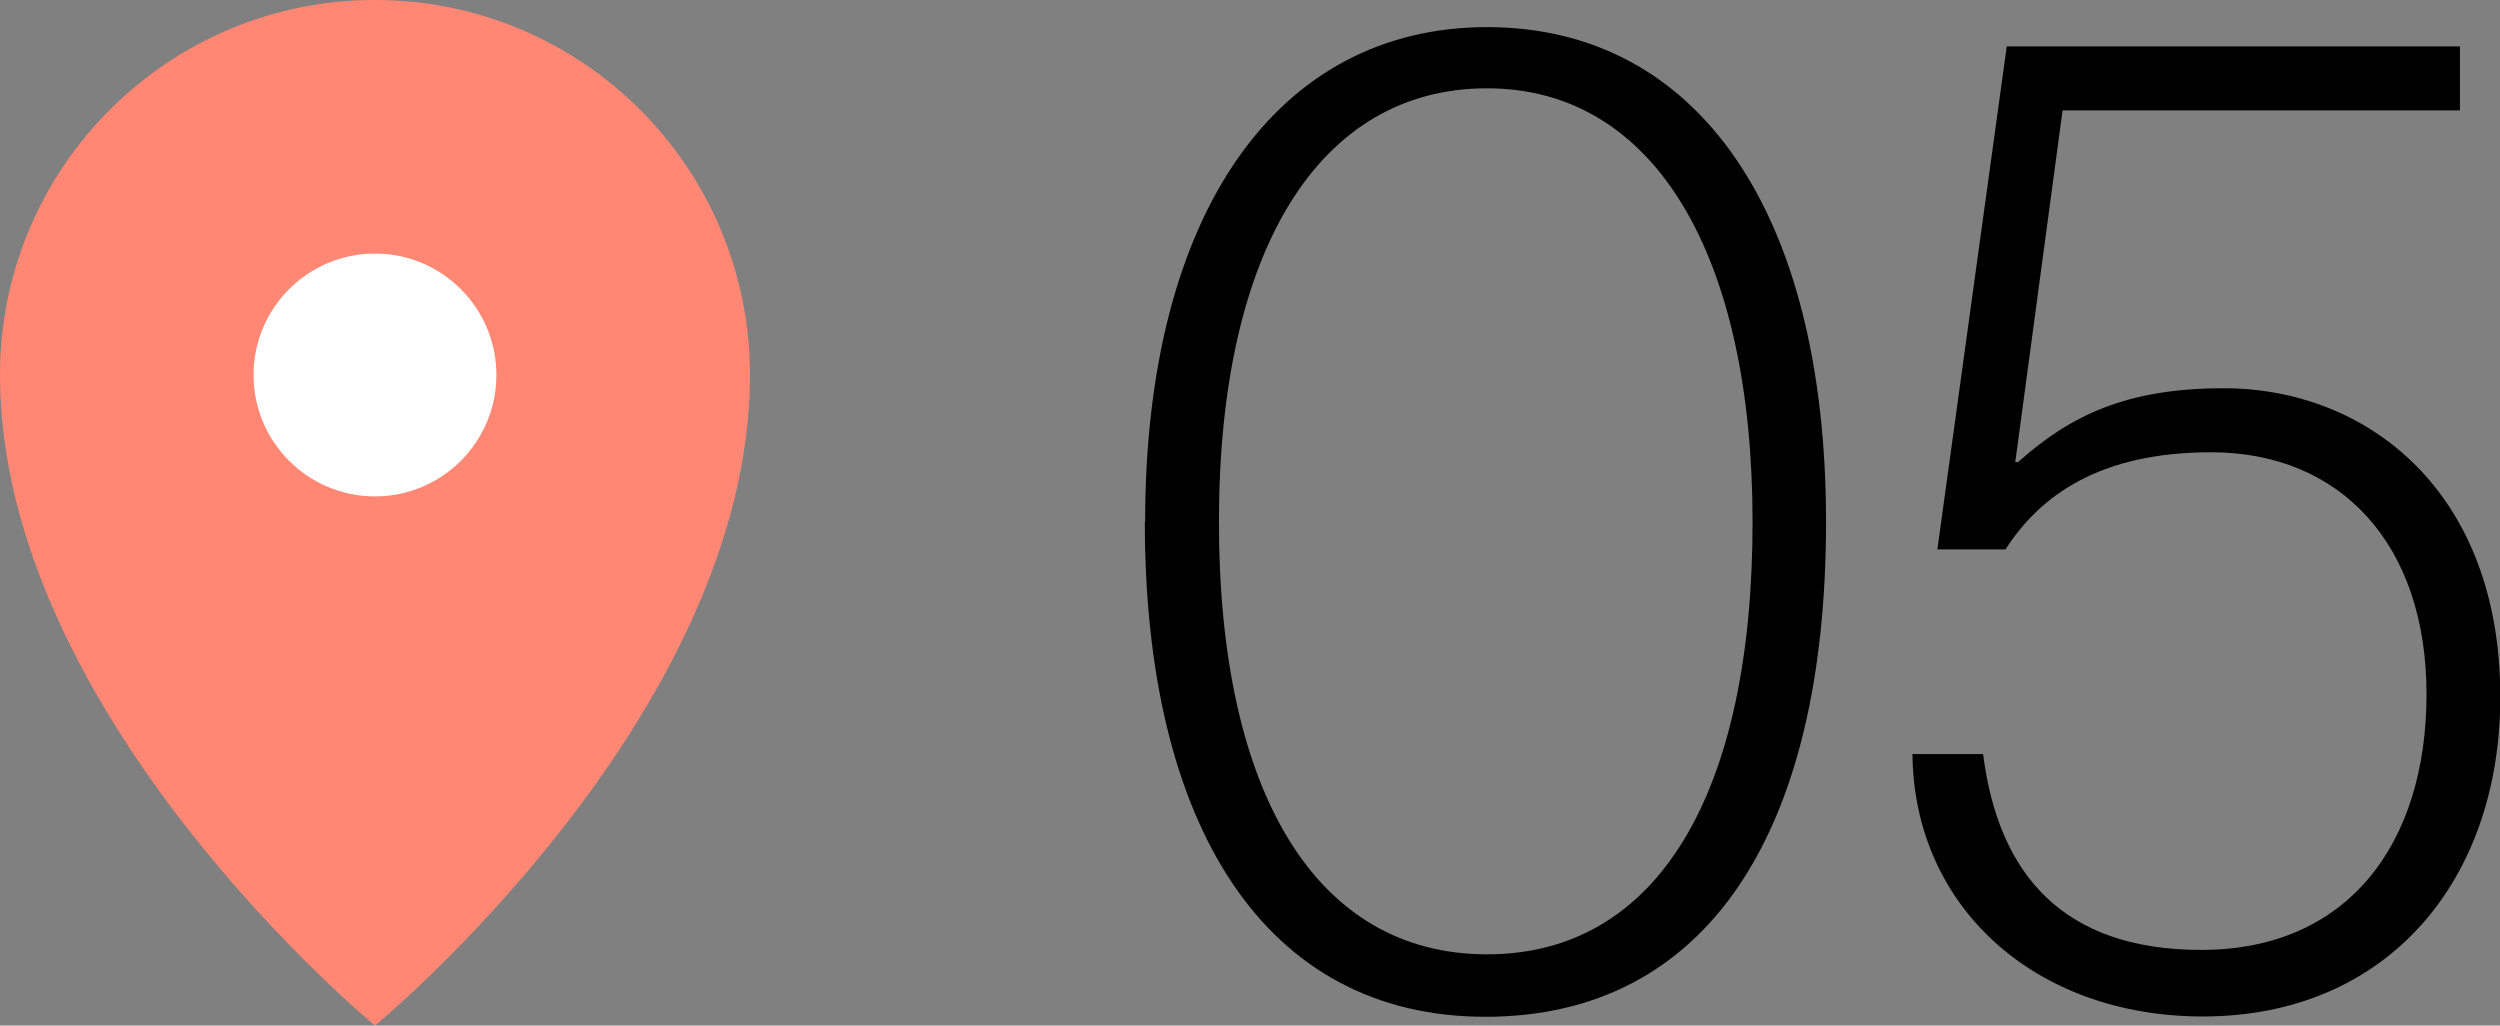
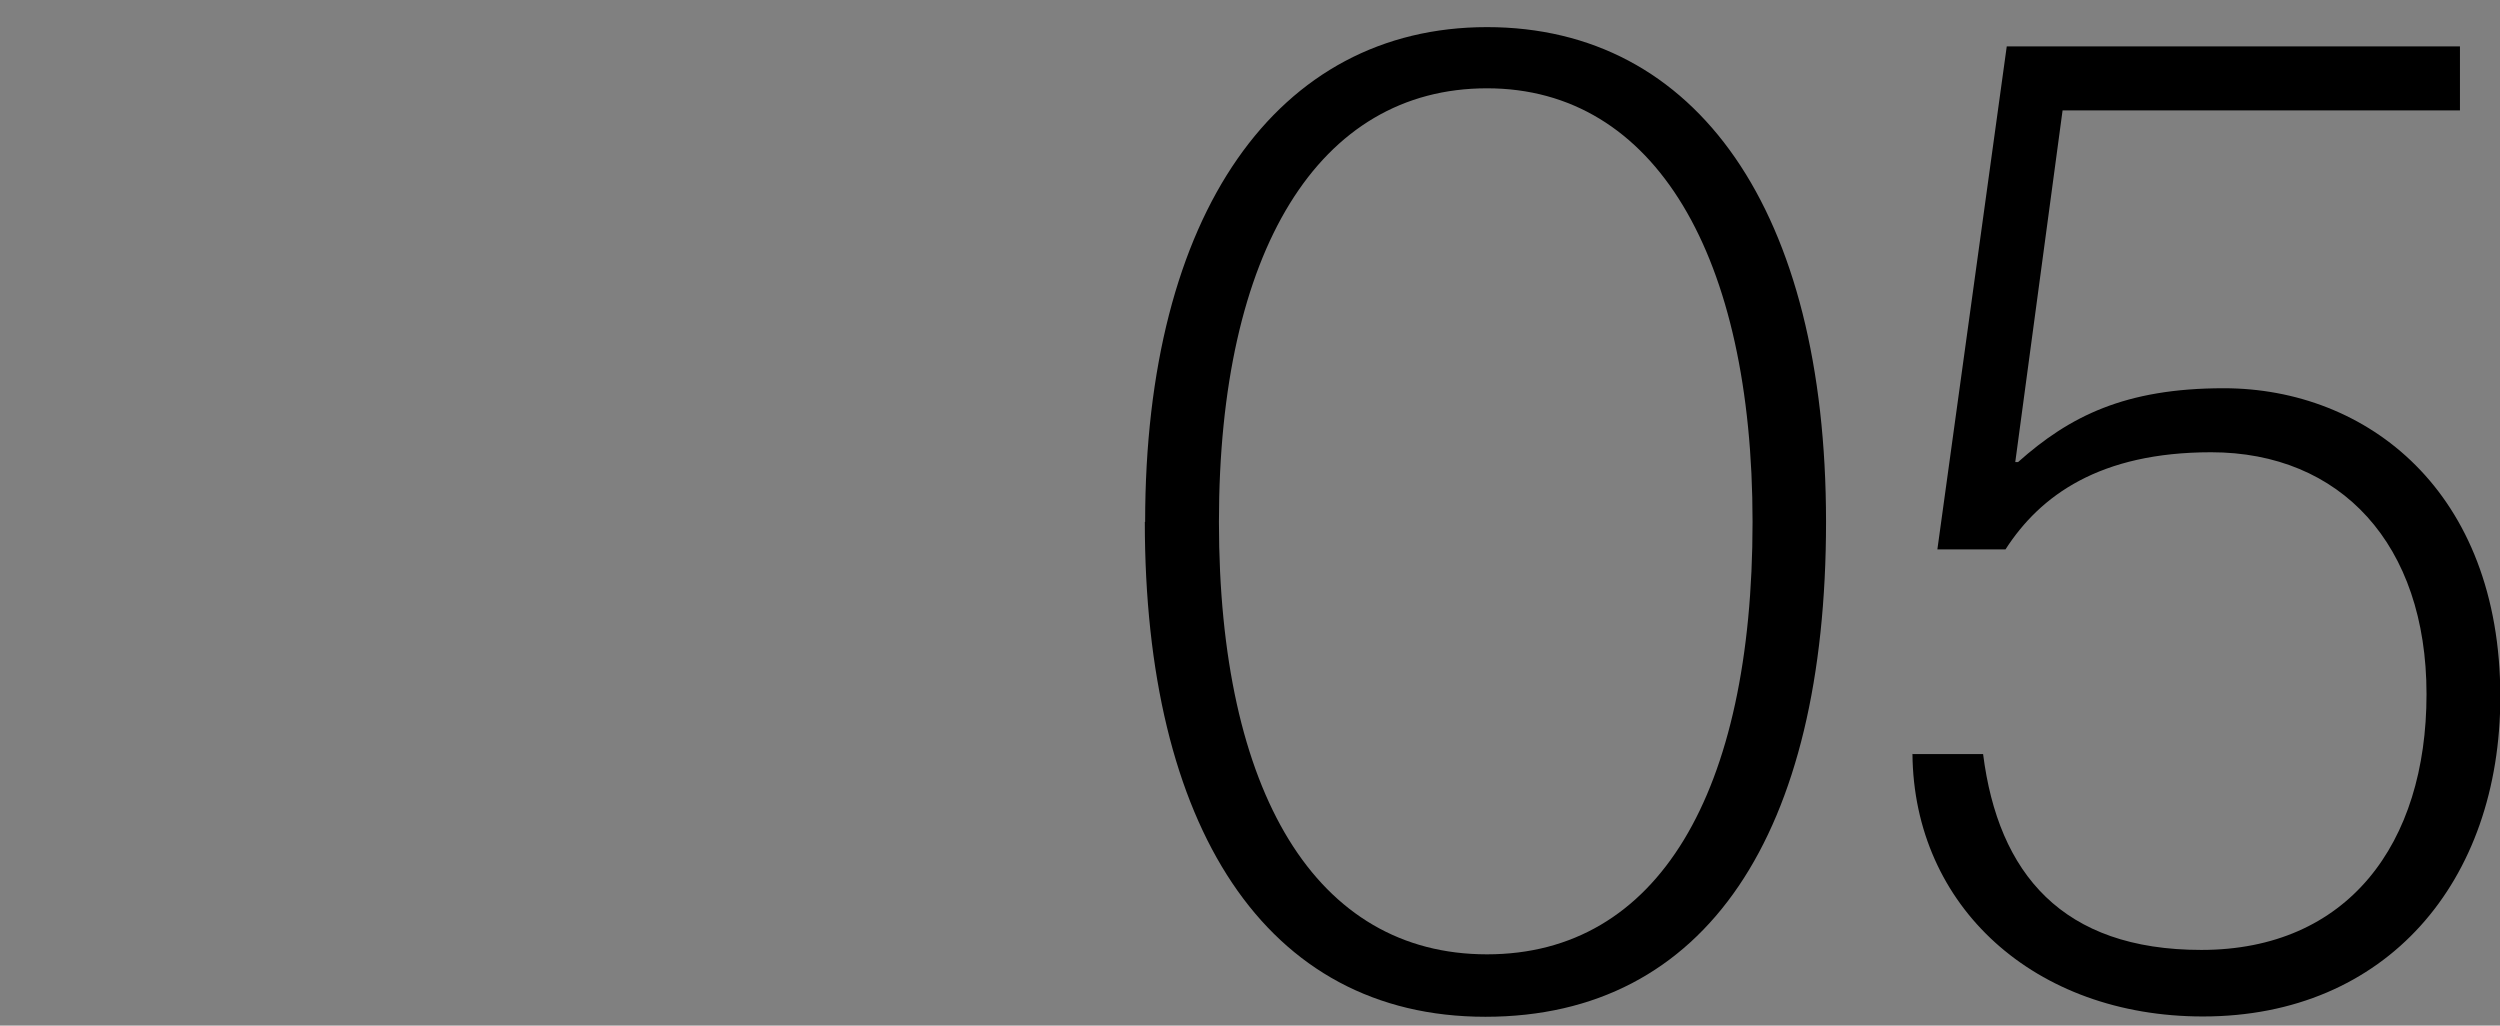
<svg xmlns="http://www.w3.org/2000/svg" id="_レイヤー_2" data-name="レイヤー 2" viewBox="0 0 79.27 32.52">
  <rect x="0" y="0" width="79.27" height="32.52" fill="#808080" stroke="none" />
  <defs>
    <style>
      .cls-1 {
        fill: #ff8773;
      }

      .cls-1, .cls-2, .cls-3 {
        stroke-width: 0px;
      }

      .cls-3 {
        fill: #fff;
      }
    </style>
  </defs>
  <g id="_レイヤー_1-2" data-name="レイヤー 1">
    <g>
      <path class="cls-2" d="M36.31,16.55c0-9.78,4.19-15.69,10.84-15.69s10.75,5.82,10.75,15.69-3.79,15.69-10.8,15.69-10.8-6.08-10.8-15.69ZM55.57,16.55c0-8.42-3.08-13.75-8.42-13.75s-8.5,5.16-8.5,13.75,3.08,13.71,8.5,13.71,8.42-5.11,8.42-13.71Z" />
      <path class="cls-2" d="M60.63,23.91h2.25c.48,3.79,2.51,6.21,6.92,6.21,4.63,0,7.14-3.35,7.14-8.11s-2.73-7.67-6.83-7.67c-3.53,0-5.42,1.37-6.52,3.08h-2.16l2.2-15.95h14.37v2.03h-12.6l-1.5,11.15h.09c1.63-1.45,3.39-2.34,6.52-2.34,4.54,0,8.77,3.26,8.77,9.78,0,5.86-3.61,10.14-9.43,10.14-5.33,0-9.17-3.48-9.21-8.33Z" />
-       <path class="cls-1" d="M11.89,32.52s11.89-9.79,11.89-20.63C23.78,5.32,18.46,0,11.89,0,5.32,0,0,5.32,0,11.89c0,10.84,11.89,20.63,11.89,20.63Z" />
-       <circle class="cls-3" cx="11.89" cy="11.89" r="3.85" />
    </g>
  </g>
</svg>